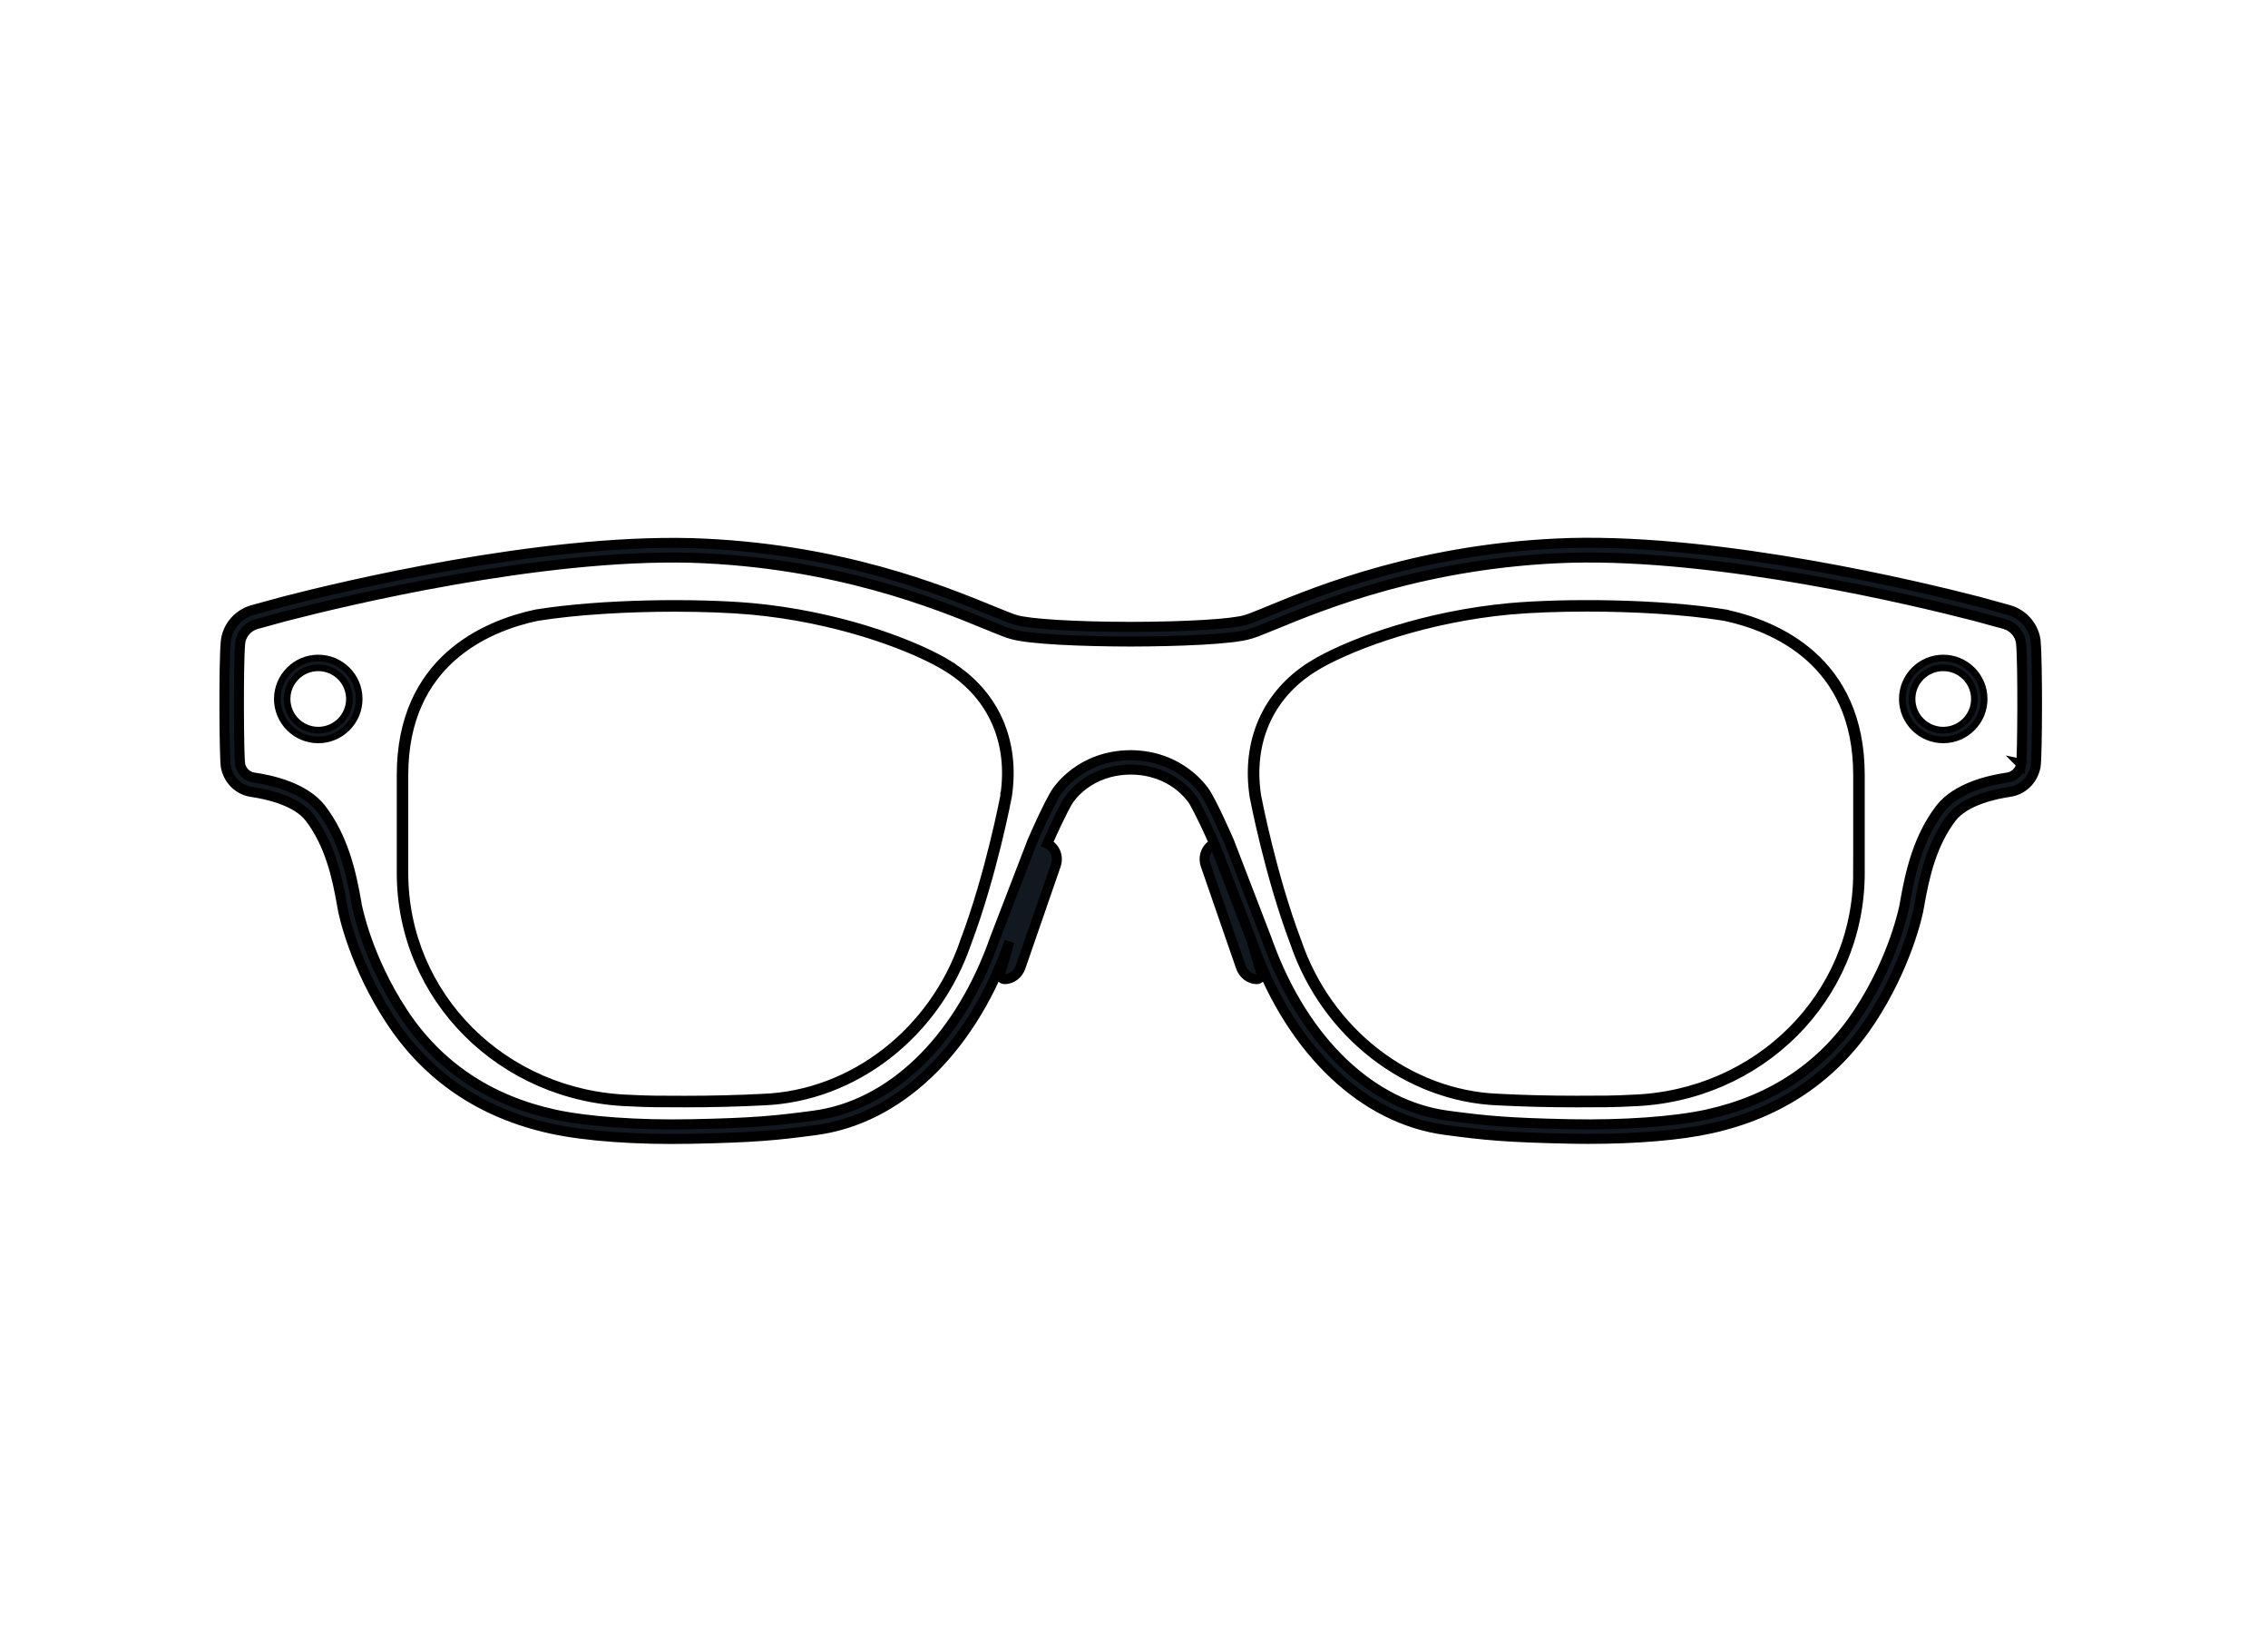
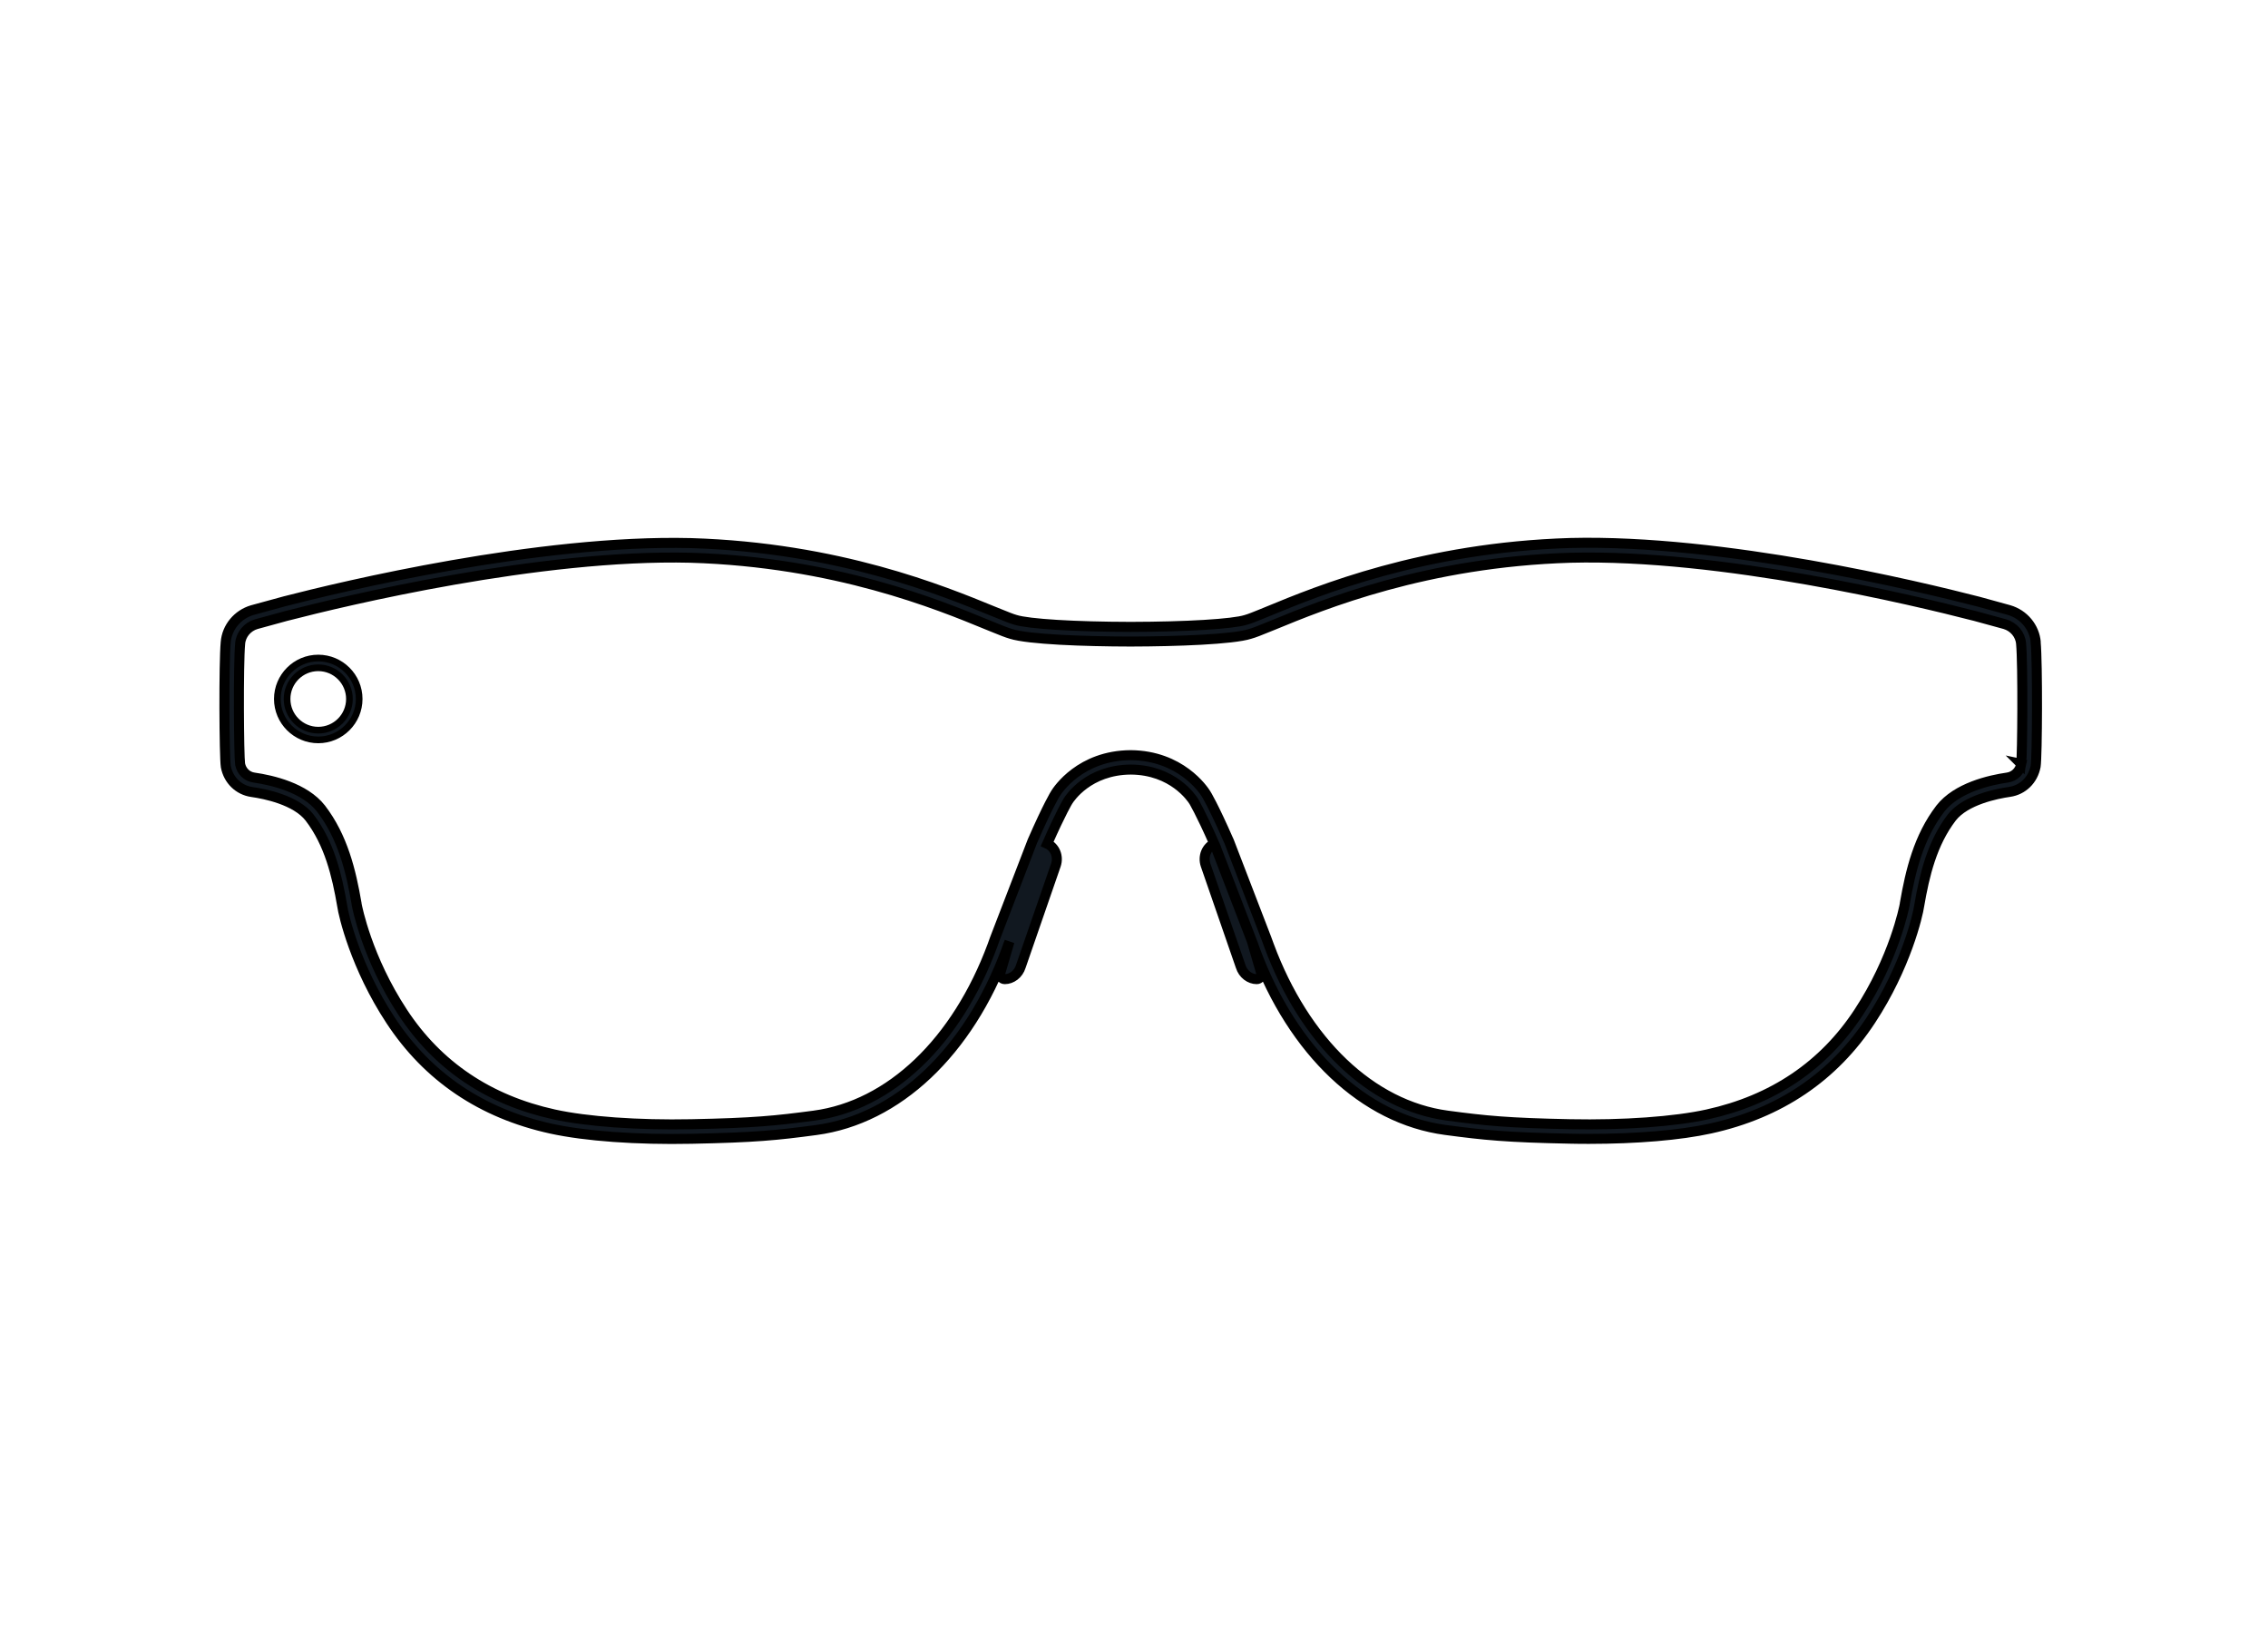
<svg xmlns="http://www.w3.org/2000/svg" id="Layer_2" width="170" height="122" version="1.1" viewBox="0 0 170 122">
  <defs>
    <style>
      .st0 {
        stroke-width: .75px;
      }

      .st0, .st1 {
        fill: #111820;
        stroke: #000;
        stroke-miterlimit: 10;
      }

      .st1 {
        stroke-width: .5px;
      }
    </style>
  </defs>
  <path class="st0" d="M152.594,48.133c-.091-1.125-.894-2.097-2.009-2.42l-2.286-.629-.143-.036c-4.247-1.095-18.993-4.648-30.452-4.36-11.035.332-18.879,3.563-22.643,5.116l-.511.209c-.471.191-.876.358-1.17.438-.957.304-4.423.516-8.625.523-4.204-.007-7.673-.219-8.647-.529-.27-.073-.675-.241-1.146-.431-.161-.066-.332-.134-.508-.204-3.772-1.548-11.616-4.779-22.652-5.113-11.458-.289-26.205,3.26-30.452,4.356l-2.435.665c-1.107.322-1.909,1.292-1.997,2.41-.146,1.563-.113,8.549.007,9.318.194,1.012.961,1.76,1.958,1.903.957.134,3.295.596,4.317,1.909,1.486,1.936,2.057,4.327,2.45,6.624.095.697.994,4.575,3.623,8.57,2.785,4.247,6.833,6.983,12.026,8.121,2.578.566,6.42.844,10.546.76,4.74-.095,6.402-.262,9.323-.654,6.098-.815,11.425-5.843,14.246-13.438.04-.103.073-.194.103-.289.025-.073.046-.146.085-.231l.063-.161-.683,2.337c-.037.255.109.474.328.474.511,0,1.022-.365,1.204-.951l2.629-7.596c.219-.654-.07-1.34-.647-1.599,1.06-2.399,1.541-3.177,1.551-3.192.149-.241,1.538-2.344,4.708-2.366,3.15.018,4.564,2.125,4.718,2.374.003.007.486.785,1.544,3.18-.581.259-.869.951-.65,1.603l2.629,7.596c.182.584.693.951,1.204.951.219,0,.365-.219.328-.474l-.693-2.374-2.757-7.162c.012.022.018.043.028.066l2.809,7.299c.033.081.058.154.081.226.028.091.063.182.095.27,2.824,7.606,8.15,12.635,14.249,13.449,2.921.39,4.582.559,9.323.654.481.012.961.015,1.435.015,3.572,0,6.837-.274,9.108-.775,5.193-1.14,9.239-3.874,12.026-8.121,2.629-3.995,3.527-7.873,3.623-8.57.395-2.298.964-4.688,2.447-6.621,1.025-1.314,3.363-1.775,4.32-1.913.997-.143,1.763-.888,1.961-1.916.121-.753.149-7.737.003-9.294h.012-.003l-.002-.002ZM151.511,57.241c-.103.544-.511.946-1.037,1.022-1.35.194-3.801.753-5.032,2.326-1.632,2.125-2.241,4.67-2.663,7.105l-.007.066c-.04.226-.785,4.036-3.451,8.092-2.623,4.001-6.442,6.576-11.346,7.654-2.457.541-6.306.815-10.287.735-4.685-.095-6.321-.259-9.199-.644-5.689-.76-10.689-5.524-13.373-12.759-.033-.081-.055-.154-.081-.222-.028-.091-.063-.186-.103-.28l-2.812-7.303-.012-.022c-1.173-2.673-1.697-3.51-1.72-3.542-.182-.292-1.9-2.855-5.642-2.882-3.764.025-5.46,2.593-5.636,2.882-.022.033-.547.869-1.727,3.567l-2.809,7.296c-.04.103-.073.194-.103.285-.025.073-.048.146-.085.237-2.681,7.22-7.676,11.984-13.37,12.744-2.878.383-4.514.551-9.199.644-3.985.081-7.83-.194-10.287-.735-4.904-1.078-8.721-3.651-11.346-7.654-2.666-4.055-3.411-7.862-3.451-8.089l-.007-.066c-.42-2.435-1.03-4.98-2.666-7.11-1.228-1.569-3.676-2.128-5.028-2.323-.526-.076-.931-.474-1.034-1.004-.095-.61-.143-7.439.003-9.038.055-.672.541-1.256,1.204-1.45l2.263-.62c.033-.007.081-.022.149-.036,4.21-1.088,18.833-4.605,30.145-4.323,10.835.328,18.554,3.505,22.272,5.035l.503.204c.523.212.934.38,1.249.468,1.297.413,5.478.566,8.958.572,3.481-.007,7.658-.161,8.935-.566.335-.091.748-.259,1.271-.474l.508-.204c3.711-1.526,11.43-4.706,22.265-5.035,11.321-.292,25.935,3.238,30.148,4.323.07.018.116.028.149.036l2.256.617c.672.197,1.161.781,1.216,1.46.149,1.593.098,8.421.007,9.011l-.003-.003h0l.01.002Z" />
  <path class="st1" d="M23.855,49.309c-1.69,0-3.067,1.377-3.067,3.067s1.377,3.067,3.067,3.067,3.067-1.377,3.067-3.067-1.377-3.067-3.067-3.067ZM23.855,54.714c-1.289,0-2.337-1.047-2.337-2.337s1.047-2.337,2.337-2.337,2.337,1.047,2.337,2.337-1.047,2.337-2.337,2.337Z" />
-   <path class="st1" d="M71.239,49.812l-.551-.332c-2.694-1.501-8.063-3.462-14.315-4.038-4.119-.368-11.193-.325-16.195.478-3.804.815-10.188,3.472-10.188,12.157v7.339c0,9.37,7.57,16.94,17.225,17.237,1.319.073,2.25.073,4.101.073,2.064,0,3.988-.048,5.886-.146,6.843-.259,13.015-5.047,15.355-11.915,1.916-5.068,3.028-10.926,3.038-10.987.629-4.137-.961-7.731-4.36-9.859l.003-.003h0v-.003ZM75.237,59.611c-.012.058-1.113,5.886-3.023,10.926v.007c-2.294,6.73-8.333,11.419-15.03,11.671-1.895.098-3.812.146-5.868.146-1.845,0-2.772,0-4.086-.073-9.464-.289-16.878-7.698-16.878-16.87v-7.339c0-8.428,6.201-11.009,9.889-11.799,3.052-.489,6.883-.693,10.334-.693,2.167,0,4.181.081,5.758.222,6.196.572,11.507,2.508,14.164,3.991l.544.325c3.268,2.044,4.794,5.508,4.189,9.488h.007v-.002Z" />
-   <path class="st1" d="M129.326,45.917c-4.995-.803-12.066-.844-16.185-.474-6.251.581-11.619,2.538-14.319,4.041l-.551.328c-3.396,2.128-4.985,5.722-4.356,9.868.012.058,1.121,5.916,3.038,10.981,2.341,6.873,8.512,11.659,15.355,11.92,1.903.098,3.827.146,5.889.146,1.851,0,2.779,0,4.098-.073,9.662-.295,17.228-7.865,17.228-17.237v-7.339c0-8.683-6.384-11.342-10.196-12.157l-.003-.003h.002ZM139.157,65.413c0,9.172-7.412,16.583-16.882,16.87-1.311.073-2.235.073-4.079.073-2.055,0-3.977-.046-5.873-.146-6.694-.252-12.734-4.94-15.027-11.677-1.906-5.04-3.013-10.868-3.019-10.919-.607-3.988.921-7.449,4.186-9.494l.544-.325c2.666-1.481,7.975-3.422,14.169-3.995,1.581-.143,3.597-.222,5.762-.222,3.451,0,7.278.204,10.324.693,3.695.788,9.896,3.369,9.896,11.799v7.343h0v.002Z" />
-   <path class="st1" d="M145.657,49.309c-1.69,0-3.067,1.377-3.067,3.067s1.377,3.067,3.067,3.067,3.067-1.377,3.067-3.067-1.377-3.067-3.067-3.067ZM145.657,54.714c-1.289,0-2.337-1.047-2.337-2.337s1.047-2.337,2.337-2.337,2.337,1.047,2.337,2.337-1.048,2.337-2.337,2.337Z" />
</svg>